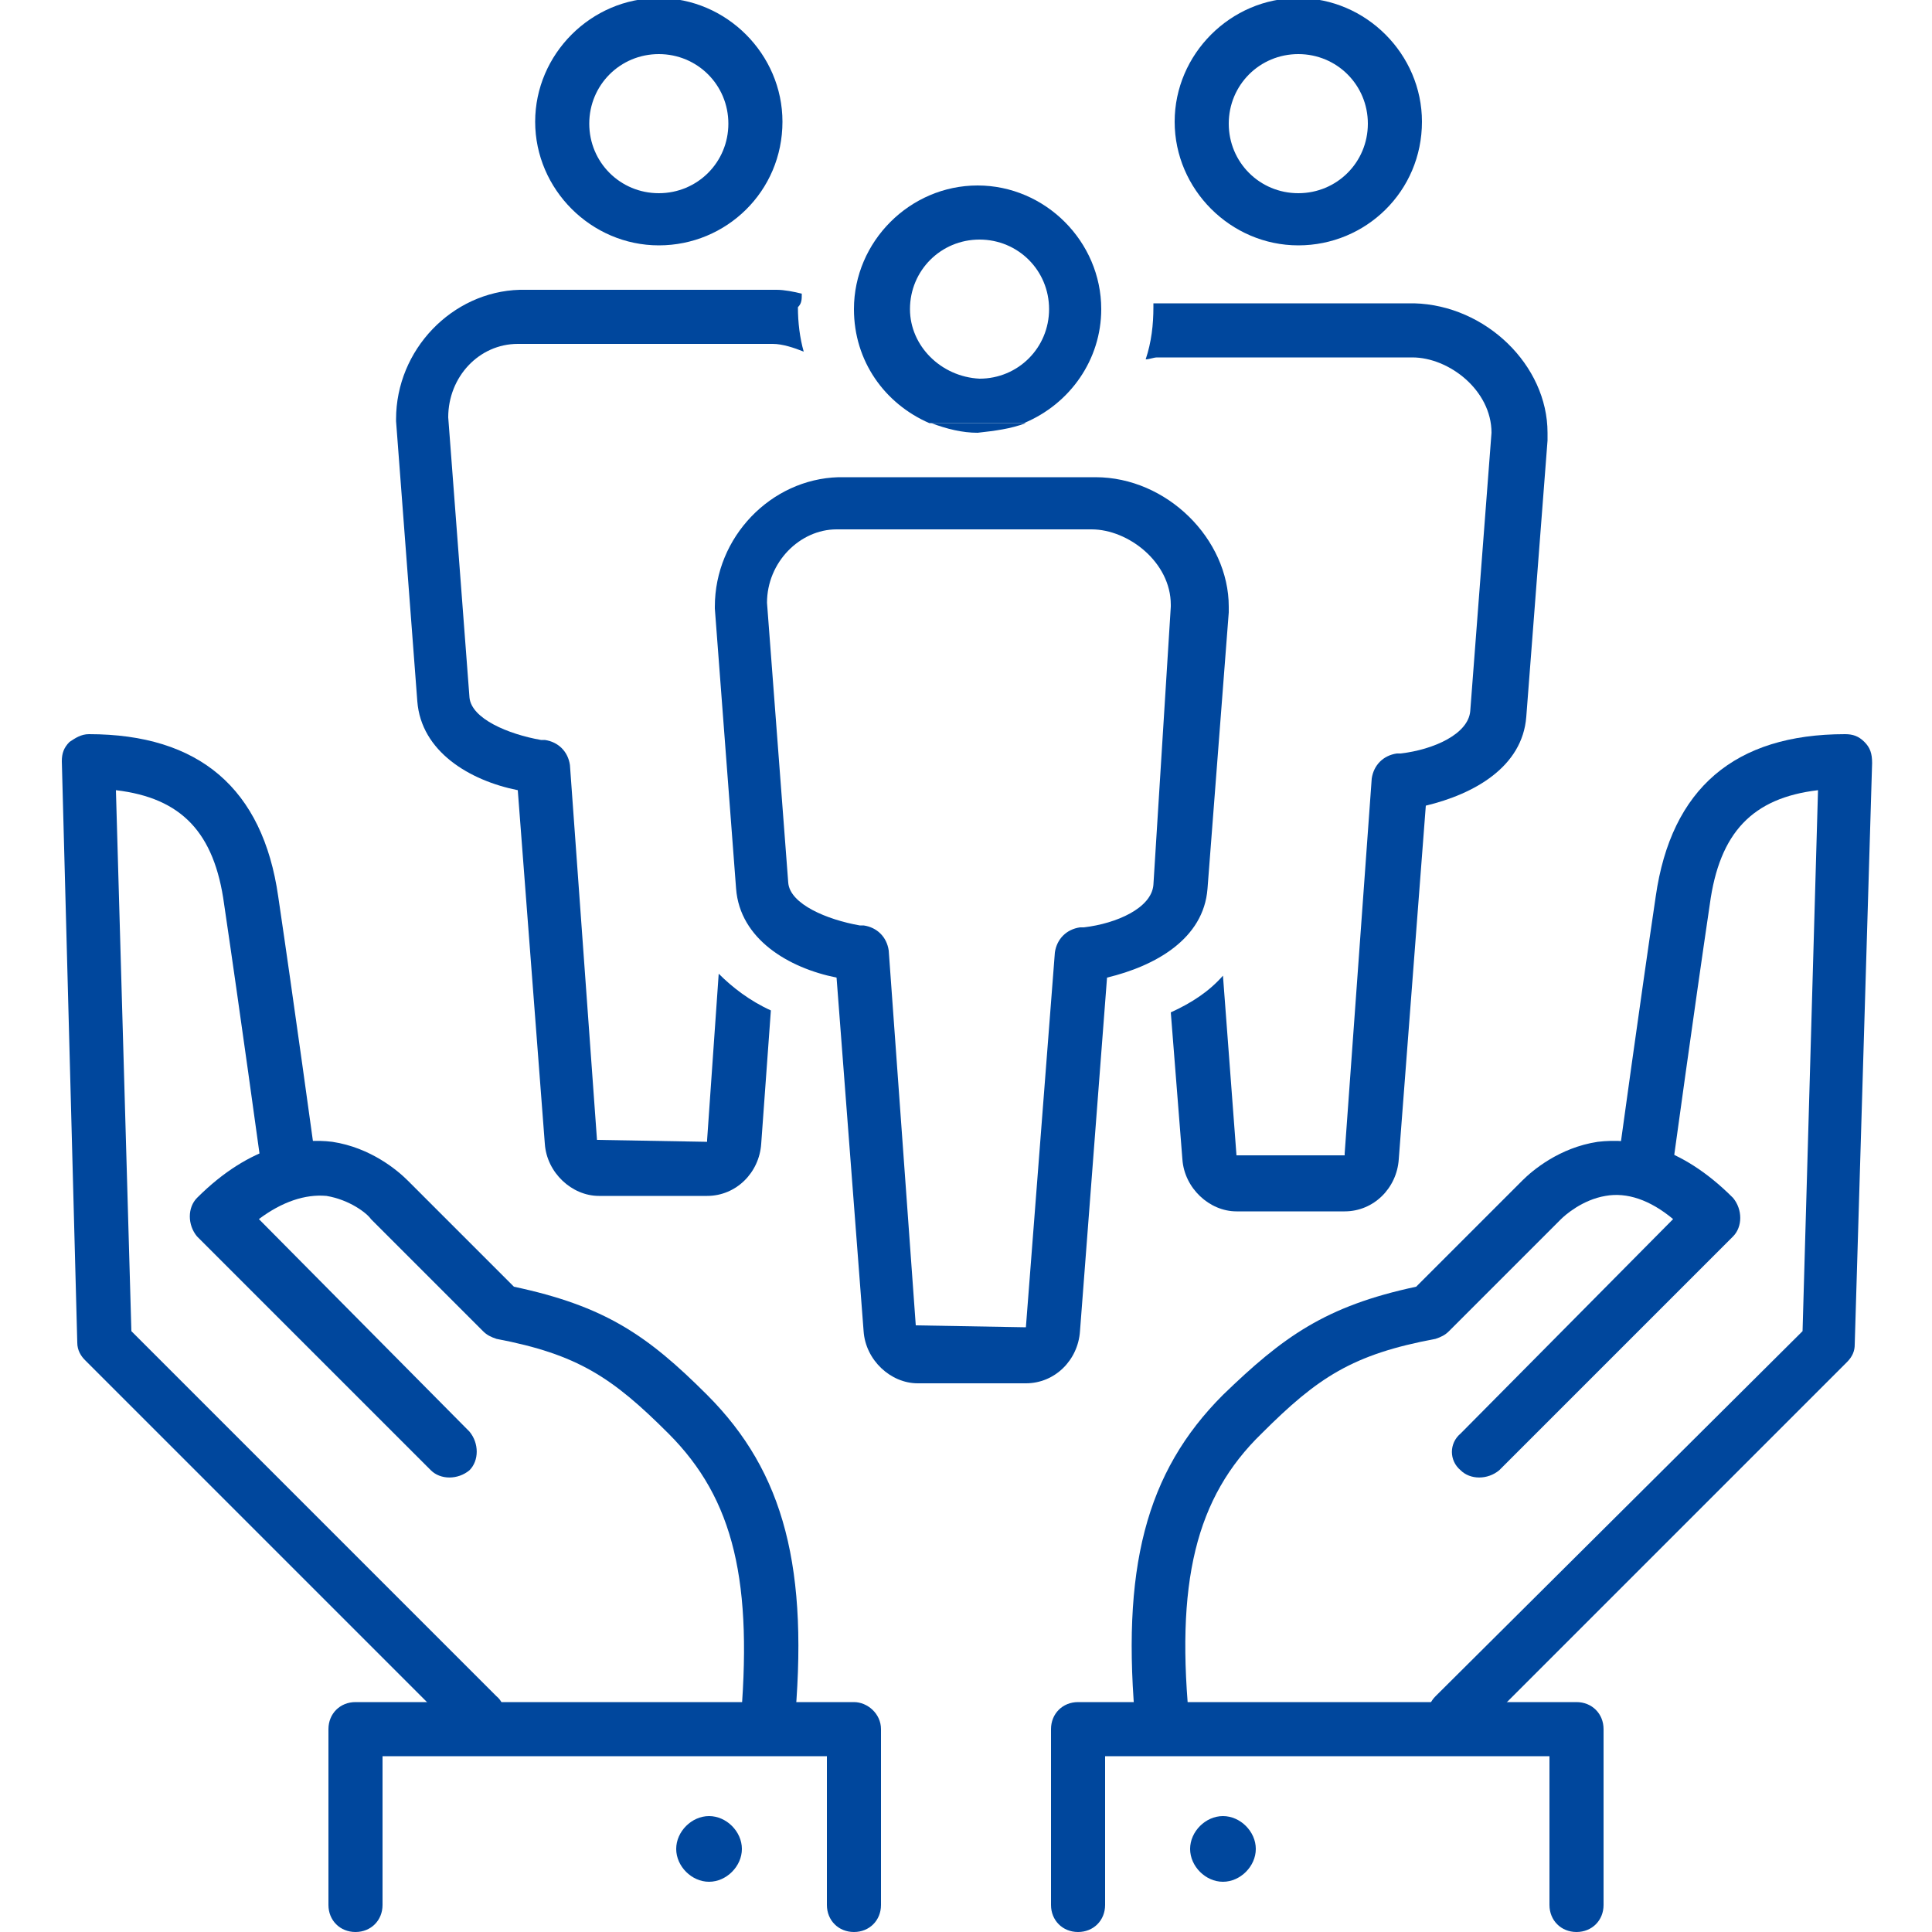
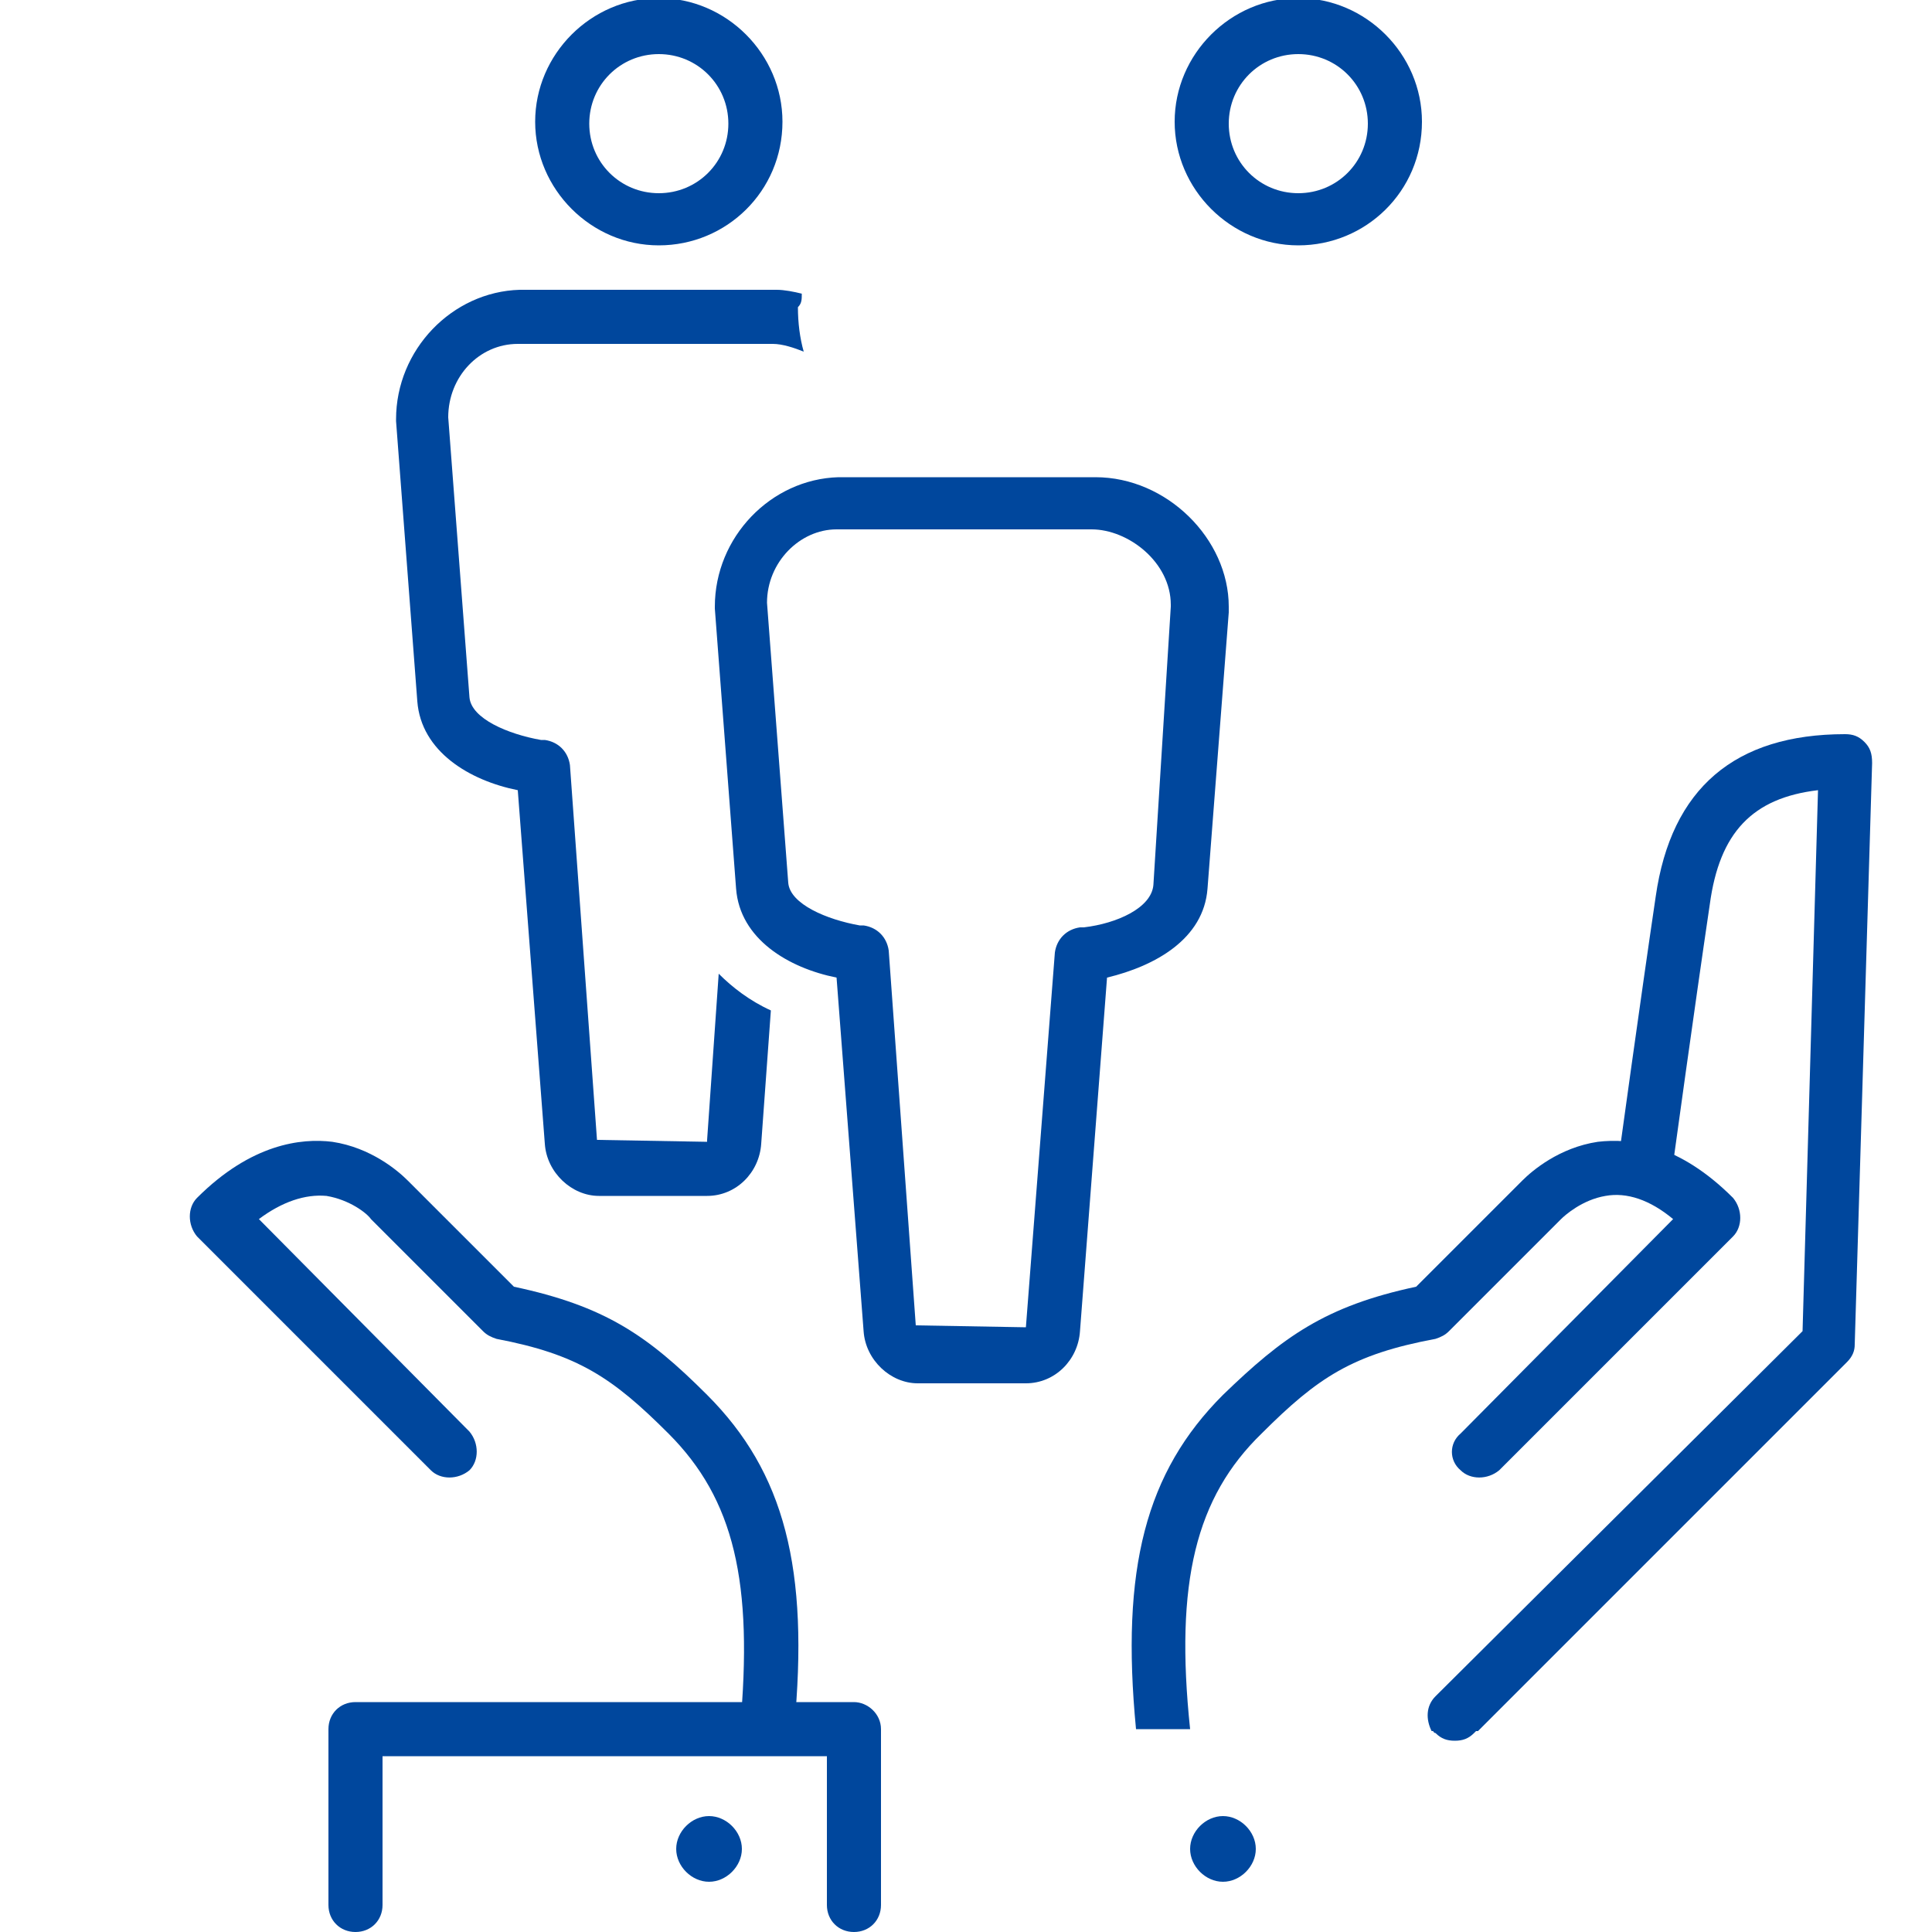
<svg xmlns="http://www.w3.org/2000/svg" version="1.1" id="レイヤー_1" x="0px" y="0px" viewBox="0 0 100 100" style="enable-background:new 0 0 100 100;" xml:space="preserve">
  <style type="text/css">
	.st0{fill:#00479D;}
</style>
  <path class="st0" d="M23.7,89.7c0.3,0.3,0.6,0.4,1,0.4c0.4,0,0.7-0.1,1-0.4c0.1-0.1,0.1-0.2,0.2-0.2h-2.4L23.7,89.7z" />
-   <path class="st0" d="M25.7,87.8L6.8,68.9l-0.8-28c3.4,0.4,5.1,2.2,5.6,5.9c0.8,5.4,1.9,13.4,1.9,13.4l2.8-0.4c0,0-1.1-8-1.9-13.4  c-0.8-5.6-4.1-8.4-9.8-8.4c-0.4,0-0.7,0.2-1,0.4c-0.3,0.3-0.4,0.6-0.4,1L4,69.5c0,0.4,0.2,0.7,0.4,0.9l19.1,19.1h2.4  C26.2,89,26.2,88.2,25.7,87.8z" />
  <path class="st0" d="M36.6,72.2c-3.1-3.1-5.3-4.6-10-5.6l-5.5-5.5c-0.5-0.5-1.9-1.7-3.9-2c-1.6-0.2-4.2,0.1-7,2.9  c-0.5,0.5-0.5,1.4,0,2l12.1,12.1c0.5,0.5,1.4,0.5,2,0c0.5-0.5,0.5-1.4,0-2L13.4,63.1c1.2-0.9,2.4-1.3,3.5-1.2  c1.2,0.2,2.1,0.9,2.3,1.2l5.8,5.8c0.2,0.2,0.4,0.3,0.7,0.4c4.2,0.8,6,2,8.9,4.9c3.4,3.4,4.4,7.7,3.7,15.3h2.8  C41.9,81.2,40.6,76.2,36.6,72.2z" />
  <path class="st0" d="M44.2,88.1H18.4c-0.8,0-1.4,0.6-1.4,1.4v9.1c0,0.8,0.6,1.4,1.4,1.4c0.8,0,1.4-0.6,1.4-1.4v-7.7h23v7.7  c0,0.8,0.6,1.4,1.4,1.4c0.8,0,1.4-0.6,1.4-1.4v-9.1C45.6,88.7,44.9,88.1,44.2,88.1z M44.2,98.6v-9.1H18.4v9.1v-9.1h25.8V98.6z" />
  <path class="st0" d="M36.7,94c-0.9,0-1.7,0.8-1.7,1.7c0,0.9,0.8,1.7,1.7,1.7c0.9,0,1.7-0.8,1.7-1.7C38.4,94.8,37.6,94,36.7,94z" />
  <path class="st0" d="M74.3,89.7c0.3,0.3,0.6,0.4,1,0.4s0.7-0.1,1-0.4l0.2-0.2h-2.4C74.2,89.6,74.2,89.7,74.3,89.7z" />
  <path class="st0" d="M96.5,38.4c-0.3-0.3-0.6-0.4-1-0.4c-5.7,0-9,2.8-9.8,8.4c-0.8,5.4-1.9,13.4-1.9,13.4l2.8,0.4  c0,0,1.1-8,1.9-13.4c0.5-3.7,2.2-5.5,5.6-5.9l-0.8,28L74.3,87.8c-0.5,0.5-0.5,1.2-0.2,1.8h2.4l19.1-19.1c0.3-0.3,0.4-0.6,0.4-0.9  l0.9-30.1C96.9,39,96.8,38.7,96.5,38.4z" />
  <path class="st0" d="M75.6,76.1c0.5,0.5,1.4,0.5,2,0L89.7,64c0.5-0.5,0.5-1.4,0-2c-2.8-2.8-5.3-3.1-7-2.9c-2,0.3-3.4,1.5-3.9,2  l-5.5,5.5c-4.7,1-6.9,2.6-10,5.6c-4,4-5.3,9-4.5,17.3h2.8c-0.8-7.6,0.3-12,3.7-15.3c2.9-2.9,4.7-4.1,9-4.9c0.3-0.1,0.5-0.2,0.7-0.4  l5.8-5.8c0.2-0.2,1.1-1,2.3-1.2c1.1-0.2,2.3,0.2,3.5,1.2L75.6,74.2C75,74.7,75,75.6,75.6,76.1z" />
-   <path class="st0" d="M81.6,88.1H55.8c-0.8,0-1.4,0.6-1.4,1.4v9.1c0,0.8,0.6,1.4,1.4,1.4s1.4-0.6,1.4-1.4v-7.7h23v7.7  c0,0.8,0.6,1.4,1.4,1.4s1.4-0.6,1.4-1.4v-9.1C83,88.7,82.4,88.1,81.6,88.1z M81.6,98.6v-9.1H55.8v9.1v-9.1h25.8V98.6z" />
  <path class="st0" d="M63.3,94c-0.9,0-1.7,0.8-1.7,1.7c0,0.9,0.8,1.7,1.7,1.7c0.9,0,1.7-0.8,1.7-1.7C65,94.8,64.2,94,63.3,94z" />
  <path class="st0" d="M34.1,12.7c-3.5,0-6.4-2.9-6.4-6.4c0-3.5,2.9-6.4,6.4-6.4c3.5,0,6.4,2.9,6.4,6.4C40.5,9.9,37.6,12.7,34.1,12.7z   M34.1,2.8c-2,0-3.6,1.6-3.6,3.6c0,2,1.6,3.6,3.6,3.6s3.6-1.6,3.6-3.6C37.7,4.4,36.1,2.8,34.1,2.8z" />
  <path class="st0" d="M67.2,12.7c-3.5,0-6.4-2.9-6.4-6.4c0-3.5,2.9-6.4,6.4-6.4c3.5,0,6.4,2.9,6.4,6.4C73.6,9.9,70.7,12.7,67.2,12.7z   M67.2,2.8c-2,0-3.6,1.6-3.6,3.6c0,2,1.6,3.6,3.6,3.6c2,0,3.6-1.6,3.6-3.6C70.8,4.4,69.2,2.8,67.2,2.8z" />
  <path class="st0" d="M41.5,15.2c-0.4-0.1-0.9-0.2-1.3-0.2l-13.3,0c-3.5,0.1-6.4,3.1-6.4,6.7c0,0,0,0.1,0,0.1l1.1,14.5  c0.2,2.6,2.7,4.1,5.2,4.6l1.4,18.3c0.1,1.5,1.4,2.7,2.8,2.7h5.6c1.5,0,2.7-1.2,2.8-2.7l0.5-6.9c-1.1-0.5-2-1.2-2.7-1.9l-0.6,8.6  c0,0,0,0.1,0,0.1l-5.7-0.1l-1.4-19.4c-0.1-0.7-0.6-1.2-1.3-1.3l-0.2,0c-1.7-0.3-3.6-1.1-3.7-2.2l-1.1-14.5c0-2.1,1.6-3.8,3.6-3.8  l13.2,0c0.5,0,1.1,0.2,1.6,0.4c-0.2-0.7-0.3-1.5-0.3-2.3C41.5,15.7,41.5,15.5,41.5,15.2z" />
-   <path class="st0" d="M80.1,22.4c0-3.5-3.2-6.6-6.9-6.7l-13.3,0c-0.1,0-0.1,0-0.2,0c0,0.1,0,0.1,0,0.2c0,0.9-0.1,1.8-0.4,2.7  c0.2,0,0.4-0.1,0.6-0.1l13.2,0c1.9,0,4.1,1.7,4.1,3.9l-1.1,14.4c-0.1,1.2-1.9,2-3.6,2.2l-0.2,0c-0.7,0.1-1.2,0.6-1.3,1.3l-1.4,19.4  c0,0,0,0.1,0,0.1L64,59.8l-0.7-9.3c-0.7,0.8-1.6,1.4-2.7,1.9l0.6,7.6c0.1,1.5,1.4,2.7,2.8,2.7h5.6c1.5,0,2.7-1.2,2.8-2.7l1.4-18.3  c2.5-0.6,5-2,5.2-4.6l1.1-14.3C80.1,22.6,80.1,22.5,80.1,22.4z" />
  <g>
    <g>
      <g>
        <g>
-           <path class="st0" d="M57,16c0-3.5-2.9-6.4-6.4-6.4c-3.5,0-6.4,2.9-6.4,6.4c0,2.7,1.6,4.9,3.9,5.9l4.9,0C55.4,20.9,57,18.6,57,16      z M47.1,16c0-2,1.6-3.6,3.6-3.6c2,0,3.6,1.6,3.6,3.6s-1.6,3.6-3.6,3.6C48.7,19.5,47.1,17.9,47.1,16z" />
-           <path class="st0" d="M53.1,21.9l-4.9,0c0.8,0.3,1.6,0.5,2.4,0.5C51.5,22.3,52.3,22.2,53.1,21.9z" />
-         </g>
+           </g>
      </g>
      <g>
        <g>
          <path class="st0" d="M56.7,24.7l-13.3,0c-3.5,0.1-6.4,3.1-6.4,6.7c0,0,0,0.1,0,0.1l1.1,14.5c0.2,2.6,2.7,4.1,5.2,4.6l1.4,18.3      c0.1,1.5,1.4,2.7,2.8,2.7h5.6c1.5,0,2.7-1.2,2.8-2.7l1.4-18.3c2.5-0.6,5-2,5.2-4.6l1.1-14.3c0-0.2,0-0.3,0-0.3      C63.6,27.9,60.4,24.7,56.7,24.7z M59.7,45.8c-0.1,1.2-1.9,2-3.6,2.2l-0.2,0c-0.7,0.1-1.2,0.6-1.3,1.3l-1.5,19.4l-5.7-0.1      l-1.4-19.4c-0.1-0.7-0.6-1.2-1.3-1.3l-0.2,0c-1.7-0.3-3.6-1.1-3.7-2.2l-1.1-14.5c0-2.1,1.7-3.8,3.6-3.8l13.2,0      c1.9,0,4.1,1.7,4.1,3.9l0,0.1L59.7,45.8z" />
        </g>
      </g>
    </g>
  </g>
</svg>